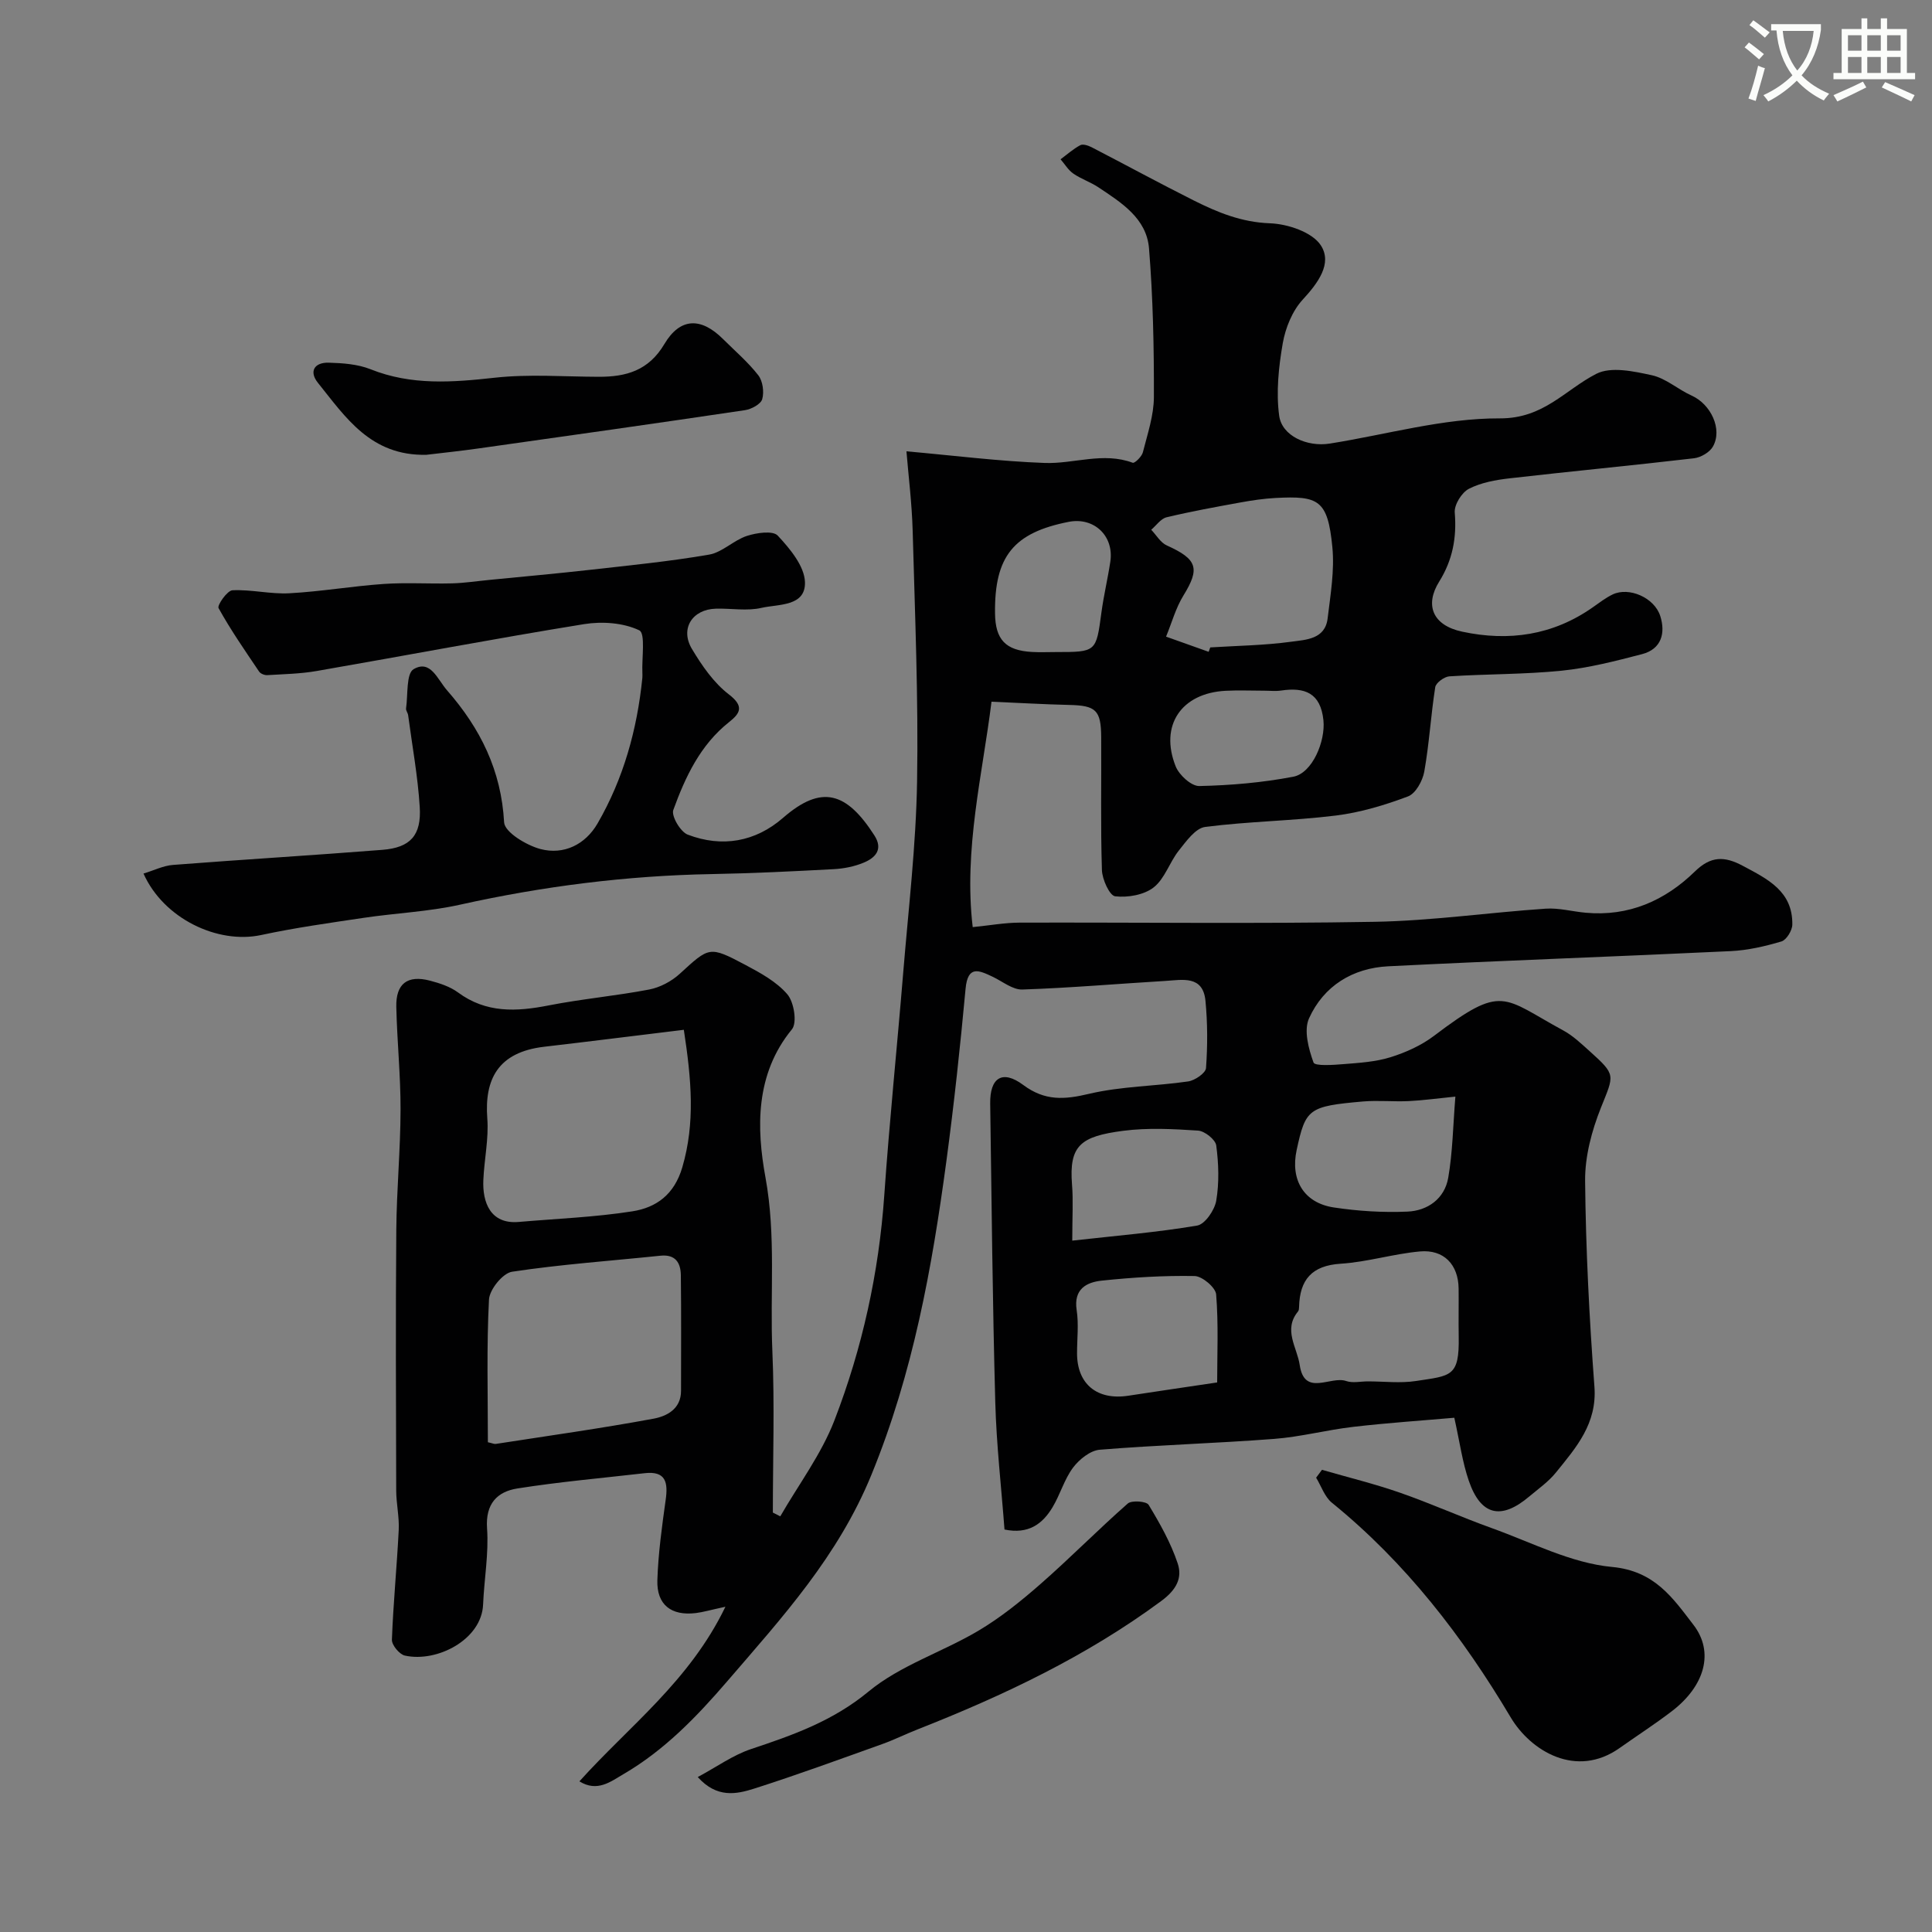
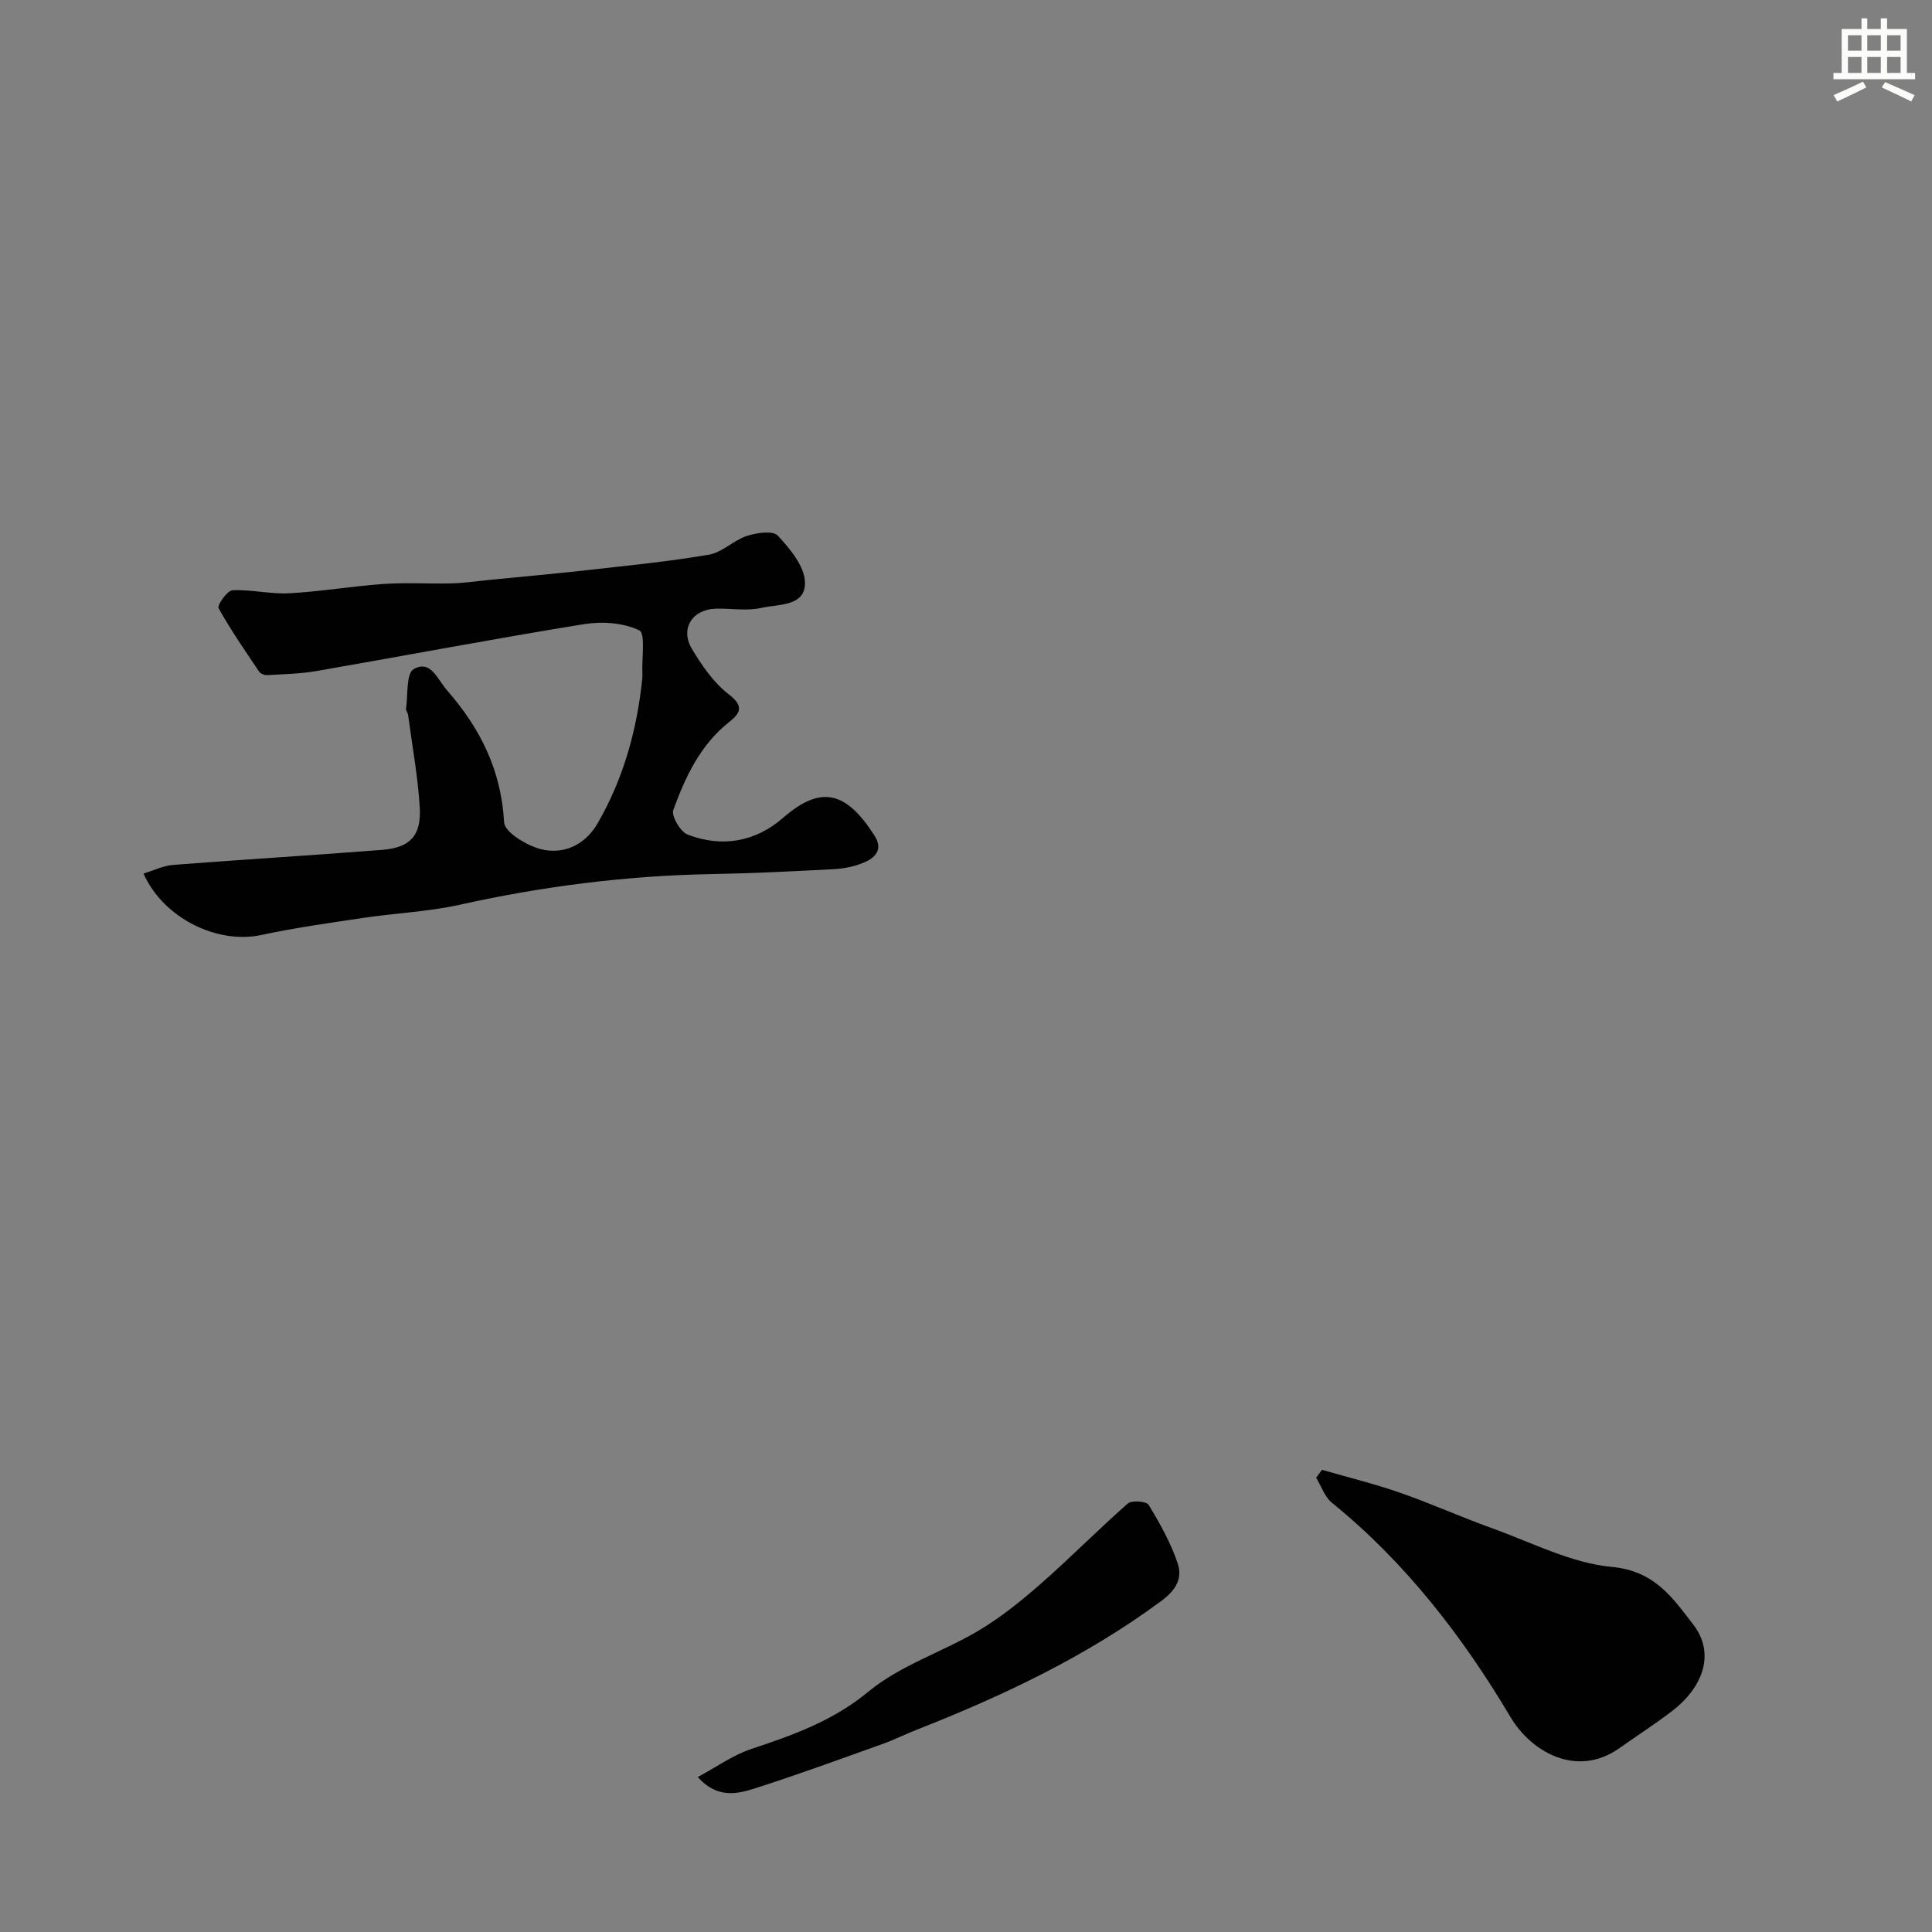
<svg xmlns="http://www.w3.org/2000/svg" enable-background="new 0 0 400 400" viewBox="0 0 400 400">
  <rect x="0" y="0" width="400" height="400" fill="#808080" stroke="none" />
-   <path d="m362.1 8.8c1.1.8 2.1 1.6 3.1 2.4l-1 1.1c-1.3-1.1-2.3-2-3-2.5zm1.9 4.8c.5.2.9.4 1.4.5-.6 2.3-1.3 4.5-1.9 6.8l-1.5-.5c.8-2.1 1.4-4.3 2-6.8zm-1-9.4c1.3.9 2.4 1.8 3.4 2.5l-1 1.1c-1.4-1.2-2.4-2.1-3.2-2.6zm3.7 2.2v-1.4h10.3v1.2c-.5 3.6-1.8 6.8-4 9.4 1.5 1.6 3.4 2.8 5.7 3.8-.3.4-.7.8-1.1 1.4-2.3-1.1-4.1-2.5-5.6-4.1-1.6 1.6-3.6 3.1-5.9 4.3-.3-.5-.7-.9-1-1.3 2.4-1.1 4.4-2.5 6-4.1-1.9-2.5-3-5.6-3.3-9.3h-1.1zm8.8 0h-6.4c.3 3.3 1.3 6 3 8.2 2-2.2 3.1-5.1 3.4-8.2z" fill="#fbfcfa" />
  <path d="m385.3 3.8h1.3v2.2h2.8v-2.2h1.3v2.2h4.1v9.1h1.7v1.3h-16.9v-1.3h1.7v-9.1h4.1v-2.2zm.4 13.1.7 1.2c-1.8.9-3.8 1.9-6 2.9-.2-.4-.5-.8-.8-1.3 2.3-1 4.3-1.9 6.1-2.8zm-3.1-6.4h2.8v-3.2h-2.8zm0 4.6h2.8v-3.3h-2.8zm4-4.6h2.8v-3.2h-2.8zm0 4.6h2.8v-3.3h-2.8zm3.7 1.9c2.1.9 4.1 1.8 6.1 2.7l-.7 1.3c-2.2-1.1-4.2-2-6.1-2.9zm3.2-9.7h-2.8v3.2h2.8zm-2.8 7.8h2.8v-3.3h-2.8z" fill="#fbfcfa" />
  <g fill="#010102">
-     <path d="m119.96 368.81c10.33-11.48 22.81-20.76 30.23-36.15-3.11.67-4.61 1.12-6.14 1.31-5.08.61-8.11-1.72-7.95-6.81.18-5.55.95-11.11 1.72-16.62.51-3.6.06-6.04-4.37-5.53-8.78 1.01-17.6 1.78-26.33 3.16-4.18.66-6.64 3.17-6.28 8.27.37 5.21-.6 10.5-.82 15.76-.3 7.27-9.54 12.05-16.2 10.57-1.13-.25-2.72-2.18-2.68-3.29.28-7.57 1.03-15.12 1.41-22.69.14-2.71-.51-5.46-.52-8.19-.05-18-.13-36 .02-54 .07-8.27.86-16.54.88-24.81.02-7.1-.72-14.2-.88-21.31-.11-4.83 2.31-6.66 6.96-5.45 2.02.53 4.16 1.23 5.81 2.44 5.84 4.32 12.11 4 18.78 2.69 6.88-1.35 13.91-1.97 20.8-3.29 2.25-.43 4.62-1.69 6.32-3.24 6.14-5.61 6.1-5.83 13.56-1.88 3.15 1.67 6.5 3.5 8.74 6.12 1.38 1.62 2.05 5.89.94 7.24-7.64 9.3-7.33 20.53-5.48 30.65 2.22 12.13.91 24.02 1.43 35.99.48 11.12.1 22.27.1 33.41.51.26 1.03.52 1.54.78 3.8-6.6 8.5-12.85 11.21-19.87 5.76-14.93 9.2-30.52 10.32-46.6 1.07-15.42 2.67-30.81 3.93-46.21 1.08-13.13 2.64-26.26 2.86-39.41.29-17.29-.44-34.6-.91-51.9-.16-5.75-.88-11.49-1.29-16.51 9.89.88 19.24 2.07 28.62 2.41 6.04.22 12.1-2.33 18.23-.04.4.15 1.88-1.28 2.1-2.17.95-3.77 2.27-7.61 2.28-11.44.03-10.27-.18-20.56-1.01-30.79-.51-6.22-5.75-9.48-10.51-12.65-1.63-1.08-3.56-1.71-5.16-2.82-1.06-.73-1.77-1.96-2.64-2.96 1.35-1 2.62-2.14 4.08-2.92.56-.3 1.65.07 2.34.42 7.06 3.65 14.04 7.45 21.13 11.01 4.96 2.49 9.93 4.53 15.8 4.74 3.68.13 8.75 1.83 10.53 4.56 2.45 3.76-.59 7.82-3.76 11.26-2.15 2.34-3.56 5.84-4.12 9.02-.85 4.92-1.4 10.11-.74 15 .56 4.18 5.78 6.51 10.46 5.77 11.75-1.86 23.49-5.27 35.22-5.22 9.09.04 13.46-5.88 19.97-9.22 3.03-1.56 7.76-.53 11.51.29 2.91.64 5.41 2.94 8.23 4.21 3.98 1.78 6.45 6.96 4.41 10.56-.67 1.19-2.5 2.25-3.91 2.42-12.71 1.49-25.45 2.69-38.16 4.15-2.88.33-5.92.87-8.45 2.17-1.49.77-3.06 3.3-2.93 4.91.43 5.22-.44 9.85-3.23 14.32-2.97 4.76-1.46 9.02 4.77 10.35 9.66 2.07 18.8.75 27.05-5.05 1.34-.94 2.65-1.96 4.11-2.66 3.36-1.6 8.62.63 9.85 4.47 1.12 3.51.26 6.84-3.76 7.89-5.49 1.43-11.04 2.86-16.66 3.43-7.71.78-15.5.67-23.24 1.17-1.06.07-2.78 1.33-2.93 2.24-.91 5.81-1.24 11.71-2.27 17.49-.34 1.91-1.79 4.54-3.37 5.13-4.81 1.81-9.86 3.33-14.95 3.96-8.98 1.11-18.08 1.2-27.05 2.36-2.01.26-3.92 2.97-5.45 4.89-1.92 2.42-2.9 5.82-5.2 7.62-2 1.57-5.36 2.15-7.97 1.85-1.16-.13-2.69-3.5-2.75-5.44-.29-9.16-.09-18.33-.15-27.5-.03-5.63-1.11-6.56-6.65-6.68-5.19-.12-10.37-.43-16.06-.67-1.82 14.81-5.8 30.58-3.89 46.67 3.52-.35 6.62-.92 9.72-.93 24.5-.07 49 .26 73.5-.17 11.81-.21 23.59-1.92 35.4-2.72 2.73-.19 5.51.59 8.28.84 8.92.82 16.43-2.5 22.63-8.55 3.29-3.21 6.11-3.19 9.89-1.17 5.16 2.75 10.38 5.26 10.27 12.19-.02 1.22-1.22 3.17-2.26 3.48-3.4 1.01-6.96 1.83-10.5 2-23.63 1.13-47.28 1.95-70.9 3.14-7.36.37-13.36 4.05-16.4 10.78-1.12 2.48-.1 6.29.93 9.14.28.78 4.12.51 6.29.33 3.25-.26 6.6-.47 9.67-1.43 3.16-.99 6.38-2.44 9-4.43 14.3-10.83 14.12-7.95 26.76-1.1 1.99 1.08 3.7 2.72 5.41 4.25 5.58 5.02 5.11 4.87 2.37 11.75-1.9 4.76-3.32 10.1-3.27 15.16.14 14.21.87 28.43 1.93 42.6.57 7.65-3.79 12.59-7.98 17.77-1.53 1.9-3.62 3.36-5.51 4.95-5.84 4.94-10.05 3.96-12.53-3.28-1.31-3.81-1.85-7.89-2.99-13.02-6.58.58-13.75 1.05-20.88 1.88-5.5.63-10.92 2.08-16.43 2.5-12.02.92-24.08 1.26-36.09 2.24-1.97.16-4.26 2-5.54 3.71-1.81 2.42-2.65 5.54-4.23 8.18-2.07 3.47-4.99 5.67-9.96 4.63-.65-8.72-1.67-17.54-1.91-26.38-.56-20.6-.76-41.2-1.05-61.8-.08-5.37 2.52-7.08 6.84-3.86 4.51 3.36 8.55 3.04 13.65 1.83 6.66-1.57 13.67-1.57 20.49-2.56 1.39-.2 3.62-1.72 3.7-2.76.34-4.62.33-9.31-.11-13.92-.51-5.35-4.79-4.34-8.3-4.13-9.87.59-19.73 1.45-29.61 1.78-2.01.07-4.1-1.67-6.12-2.63-2.85-1.35-5.18-2.47-5.64 2.48-1.1 11.91-2.38 23.82-3.97 35.67-2.98 22.14-6.89 43.85-15.51 64.92-6.91 16.91-18.42 29.48-29.82 42.73-6.39 7.43-13.08 14.36-21.57 19.3-2.58 1.5-5.37 3.77-9.08 1.47zm21.62-155.6c-9.73 1.18-19.32 2.39-28.92 3.51-9.58 1.12-12.38 6.76-11.77 14.85.32 4.21-.64 8.5-.82 12.76-.2 4.59 1.45 9.17 7.33 8.66 7.85-.68 15.77-.98 23.54-2.2 4.94-.78 8.67-3.46 10.33-9.13 2.68-9.17 1.89-18.13.31-28.45zm-40.57 85.39c.99.22 1.32.4 1.62.35 10.91-1.69 21.84-3.22 32.69-5.23 2.69-.5 5.68-1.98 5.68-5.76 0-7.98.06-15.95-.04-23.93-.03-2.57-1.1-4.37-4.22-4.05-10.25 1.07-20.55 1.78-30.73 3.32-1.91.29-4.66 3.68-4.77 5.76-.51 9.75-.23 19.54-.23 29.54zm149.23-163.65c.11-.3.22-.61.33-.91 5.6-.35 11.24-.42 16.78-1.18 2.99-.41 7-.48 7.52-4.82.59-4.9 1.45-9.91.98-14.76-.95-9.86-2.9-10.64-11.75-10.18-2.44.13-4.88.49-7.29.93-5.12.93-10.24 1.86-15.29 3.07-1.19.29-2.12 1.69-3.17 2.58 1.06 1.11 1.93 2.67 3.23 3.25 6.33 2.85 6.9 4.75 3.44 10.36-1.6 2.59-2.42 5.67-3.6 8.52 2.94 1.04 5.88 2.09 8.82 3.14zm32.96 151.05c3.33 0 6.72.42 9.97-.08 7.23-1.11 8.99-.82 8.84-9.17-.06-3.33.02-6.66-.02-9.99-.06-4.93-3.05-8.12-8.03-7.66-5.5.5-10.89 2.19-16.39 2.54-5.99.38-8.47 3.33-8.61 8.94-.01.32-.03.72-.22.95-3.12 3.78-.18 7.45.35 11.07.98 6.66 6.4 2.19 9.63 3.33 1.34.46 2.98.07 4.48.07zm18.12-58.96c-3.83.38-6.73.79-9.65.93-3.16.15-6.35-.19-9.49.08-11.27.99-11.87 1.49-13.72 10.04-1.34 6.19 1.48 10.96 7.69 11.9 5.02.76 10.18 1.08 15.25.86 4.2-.18 7.69-2.69 8.44-7 .92-5.31.99-10.76 1.48-16.81zm-49.32 59.18c0-5.84.29-12.06-.21-18.23-.12-1.44-2.88-3.77-4.46-3.8-6.4-.12-12.83.28-19.21.95-3.18.33-5.87 1.75-5.21 6.09.45 2.92.08 5.96.08 8.95 0 6.4 4.17 9.8 10.68 8.78 5.49-.85 10.98-1.64 18.33-2.74zm-30-29.36c9.07-1.02 17.53-1.71 25.86-3.12 1.62-.27 3.62-3.2 3.95-5.16.63-3.72.5-7.66 0-11.42-.16-1.22-2.39-2.99-3.76-3.08-5.15-.34-10.4-.62-15.49.04-8.85 1.15-11.25 3.04-10.61 11.14.27 3.3.05 6.64.05 11.6zm39.75-113.86c-2.66 0-5.33-.12-7.99.02-9.18.47-13.74 7.17-10.34 15.67.72 1.79 3.24 4.09 4.89 4.05 6.51-.14 13.07-.71 19.46-1.93 3.95-.76 6.68-7.36 6.23-11.7-.59-5.65-3.86-6.87-8.76-6.14-1.14.17-2.32.03-3.49.03zm-43.14-8c8.39 0 8.33-.01 9.43-8.2.47-3.52 1.31-6.99 1.84-10.51.8-5.33-3.37-9.27-8.6-8.25-11.44 2.24-15.41 7.16-15.27 18.93.06 5.45 2.17 7.7 7.63 8.01 1.65.1 3.31.02 4.97.02z" />
    <path d="m29.71 180.86c2.13-.64 4.1-1.64 6.14-1.79 14.43-1.12 28.89-1.98 43.32-3.12 5.79-.46 8.11-2.98 7.73-8.91-.4-6.35-1.56-12.65-2.4-18.97-.06-.48-.49-.96-.43-1.4.41-2.82 0-7.22 1.57-8.13 3.51-2.03 4.9 2.08 6.93 4.4 6.89 7.88 11.21 16.57 11.8 27.31.11 2.05 4.63 4.77 7.54 5.54 4.83 1.26 9.28-.94 11.8-5.29 5.38-9.29 8.2-19.46 9.28-30.13.03-.33.02-.67.01-1-.15-3.09.68-8.24-.65-8.87-3.29-1.57-7.69-1.88-11.42-1.28-18.49 2.99-36.89 6.5-55.34 9.7-3.37.59-6.84.65-10.27.86-.55.03-1.38-.3-1.67-.73-2.91-4.32-5.89-8.61-8.4-13.15-.32-.59 1.79-3.63 2.87-3.69 3.91-.19 7.88.83 11.79.62 6.53-.35 13.02-1.48 19.55-1.93 4.69-.32 9.42 0 14.13-.12 2.59-.07 5.18-.47 7.77-.72 6.86-.68 13.73-1.29 20.59-2.06 8.3-.94 16.63-1.75 24.85-3.17 2.74-.47 5.08-2.97 7.82-3.87 2.01-.66 5.4-1.15 6.4-.07 2.53 2.71 5.54 6.32 5.64 9.64.15 5.08-5.51 4.52-8.99 5.32-3 .7-6.3.08-9.46.17-4.88.13-7.46 4.15-4.95 8.34 2.07 3.46 4.52 7.02 7.66 9.42 3.23 2.48 2.29 3.93.04 5.71-5.98 4.74-9.07 11.36-11.56 18.21-.45 1.24 1.47 4.52 2.98 5.1 7.11 2.72 14.01 1.51 19.75-3.48 7.99-6.96 13.15-5.31 18.9 3.64 1.88 2.92.19 4.65-2.23 5.65-1.92.8-4.1 1.23-6.18 1.34-8.43.45-16.86.87-25.29 1.02-17.6.32-34.93 2.52-52.11 6.34-6.52 1.45-13.3 1.73-19.93 2.72-7.1 1.06-14.22 2.05-21.23 3.56-8.98 1.92-20.18-3.38-24.35-12.73z" />
    <path d="m273.7 304.31c5.38 1.56 10.85 2.89 16.13 4.73 6.41 2.23 12.62 5.04 19 7.33 8.25 2.96 16.44 7.26 24.92 8.05 8.85.82 12.58 6.42 16.87 12 4.32 5.62 2.37 12.61-4.46 17.85-3.5 2.68-7.21 5.07-10.81 7.62-9 6.4-18.44.64-22.58-6.33-9.95-16.74-21.74-32.04-37.01-44.43-1.51-1.22-2.2-3.44-3.27-5.19.41-.55.81-1.09 1.21-1.63z" />
-     <path d="m144.46 367.92c3.95-2.12 7.29-4.54 11.02-5.79 8.68-2.89 16.95-5.8 24.35-11.92 6.55-5.42 15.25-8.15 22.71-12.57 4.61-2.73 8.87-6.17 12.91-9.71 6.15-5.39 11.9-11.24 18.04-16.64.81-.71 3.87-.48 4.32.27 2.34 3.86 4.6 7.88 6.02 12.13.99 2.98-.22 5.43-3.39 7.77-15.52 11.47-32.7 19.6-50.51 26.61-2.42.95-4.76 2.12-7.21 3-8.84 3.16-17.66 6.4-26.6 9.25-3.64 1.15-7.69 2.02-11.66-2.4z" />
-     <path d="m88.29 94.16c-11.54.27-16.74-7.78-22.46-14.89-1.92-2.39-.72-4.26 2.22-4.18 2.91.08 6.02.3 8.67 1.36 8.46 3.38 16.95 2.72 25.73 1.75 7.08-.78 14.32-.21 21.48-.19 5.7.02 10.36-1.27 13.63-6.79 3.27-5.51 7.61-5.54 12.13-1.03 2.48 2.47 5.18 4.77 7.31 7.51.93 1.2 1.23 3.46.81 4.94-.3 1.04-2.24 2.08-3.57 2.28-18.27 2.72-36.56 5.3-54.85 7.88-3.91.56-7.83.97-11.1 1.36z" />
+     <path d="m144.46 367.92c3.95-2.12 7.29-4.54 11.02-5.79 8.68-2.89 16.95-5.8 24.35-11.92 6.55-5.42 15.25-8.15 22.71-12.57 4.61-2.73 8.87-6.17 12.91-9.71 6.15-5.39 11.9-11.24 18.04-16.64.81-.71 3.87-.48 4.32.27 2.34 3.86 4.6 7.88 6.02 12.13.99 2.98-.22 5.43-3.39 7.77-15.52 11.47-32.7 19.6-50.51 26.61-2.42.95-4.76 2.12-7.21 3-8.84 3.16-17.66 6.4-26.6 9.25-3.64 1.15-7.69 2.02-11.66-2.4" />
  </g>
</svg>